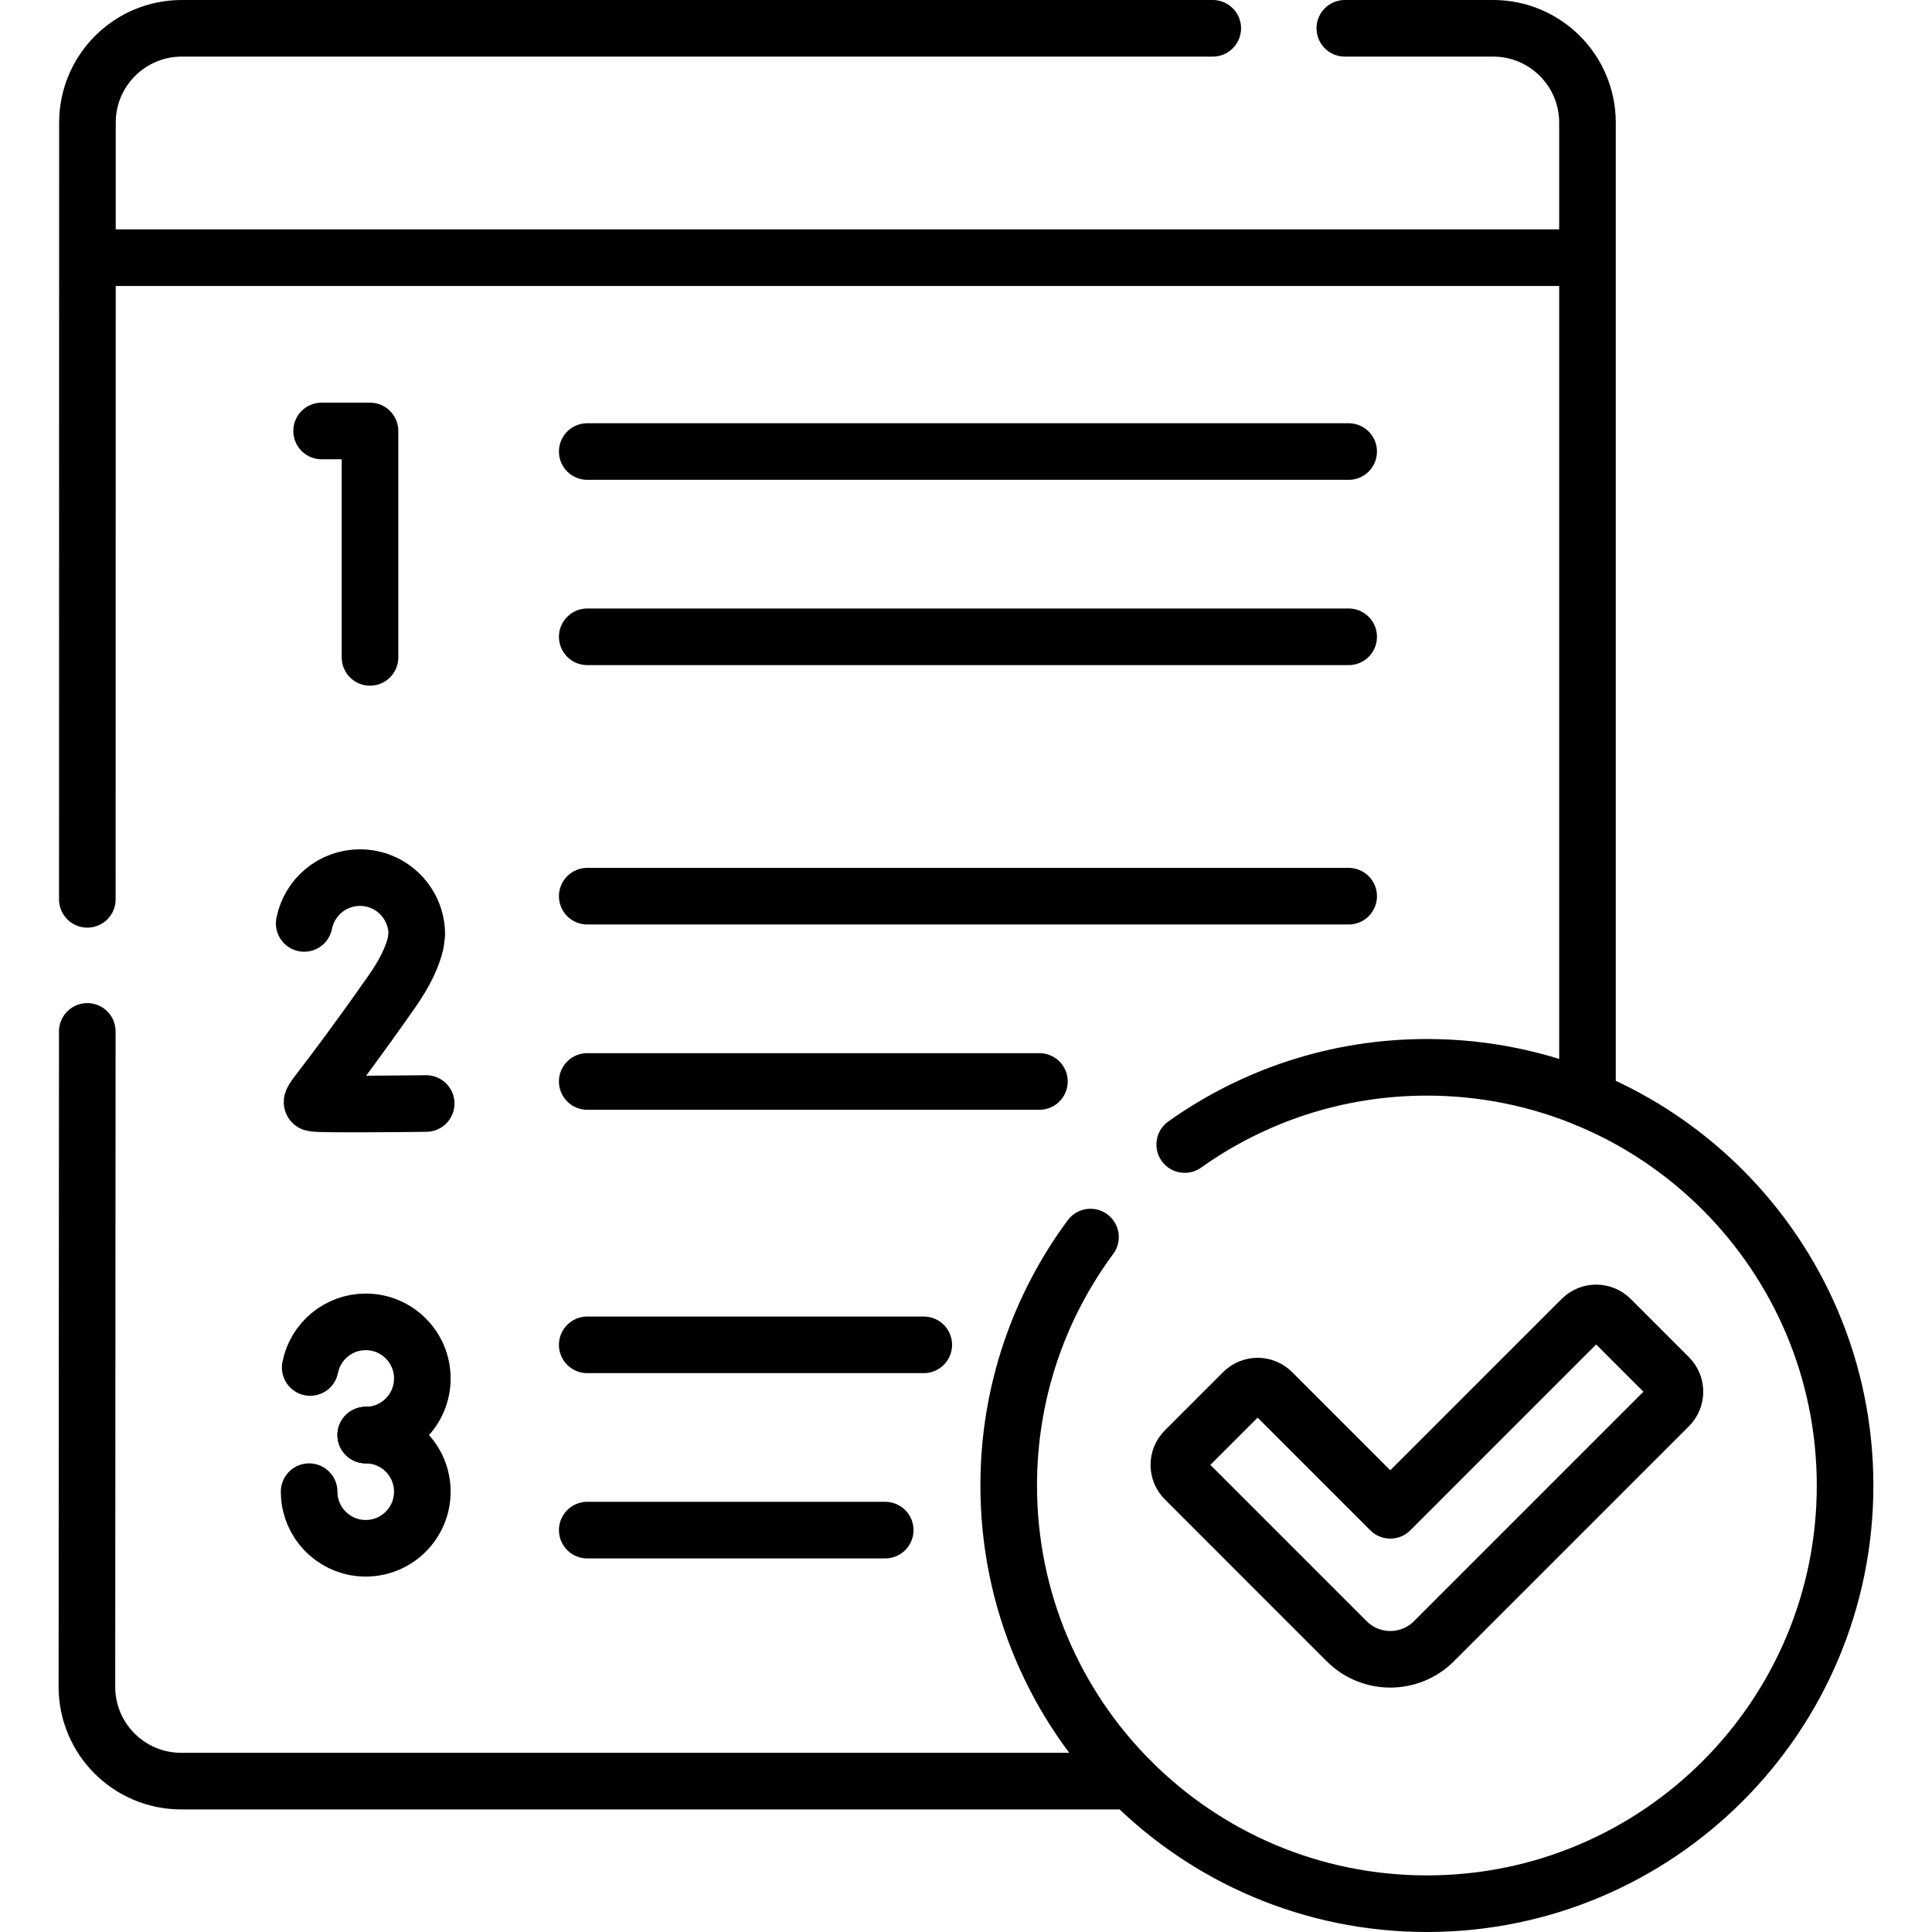
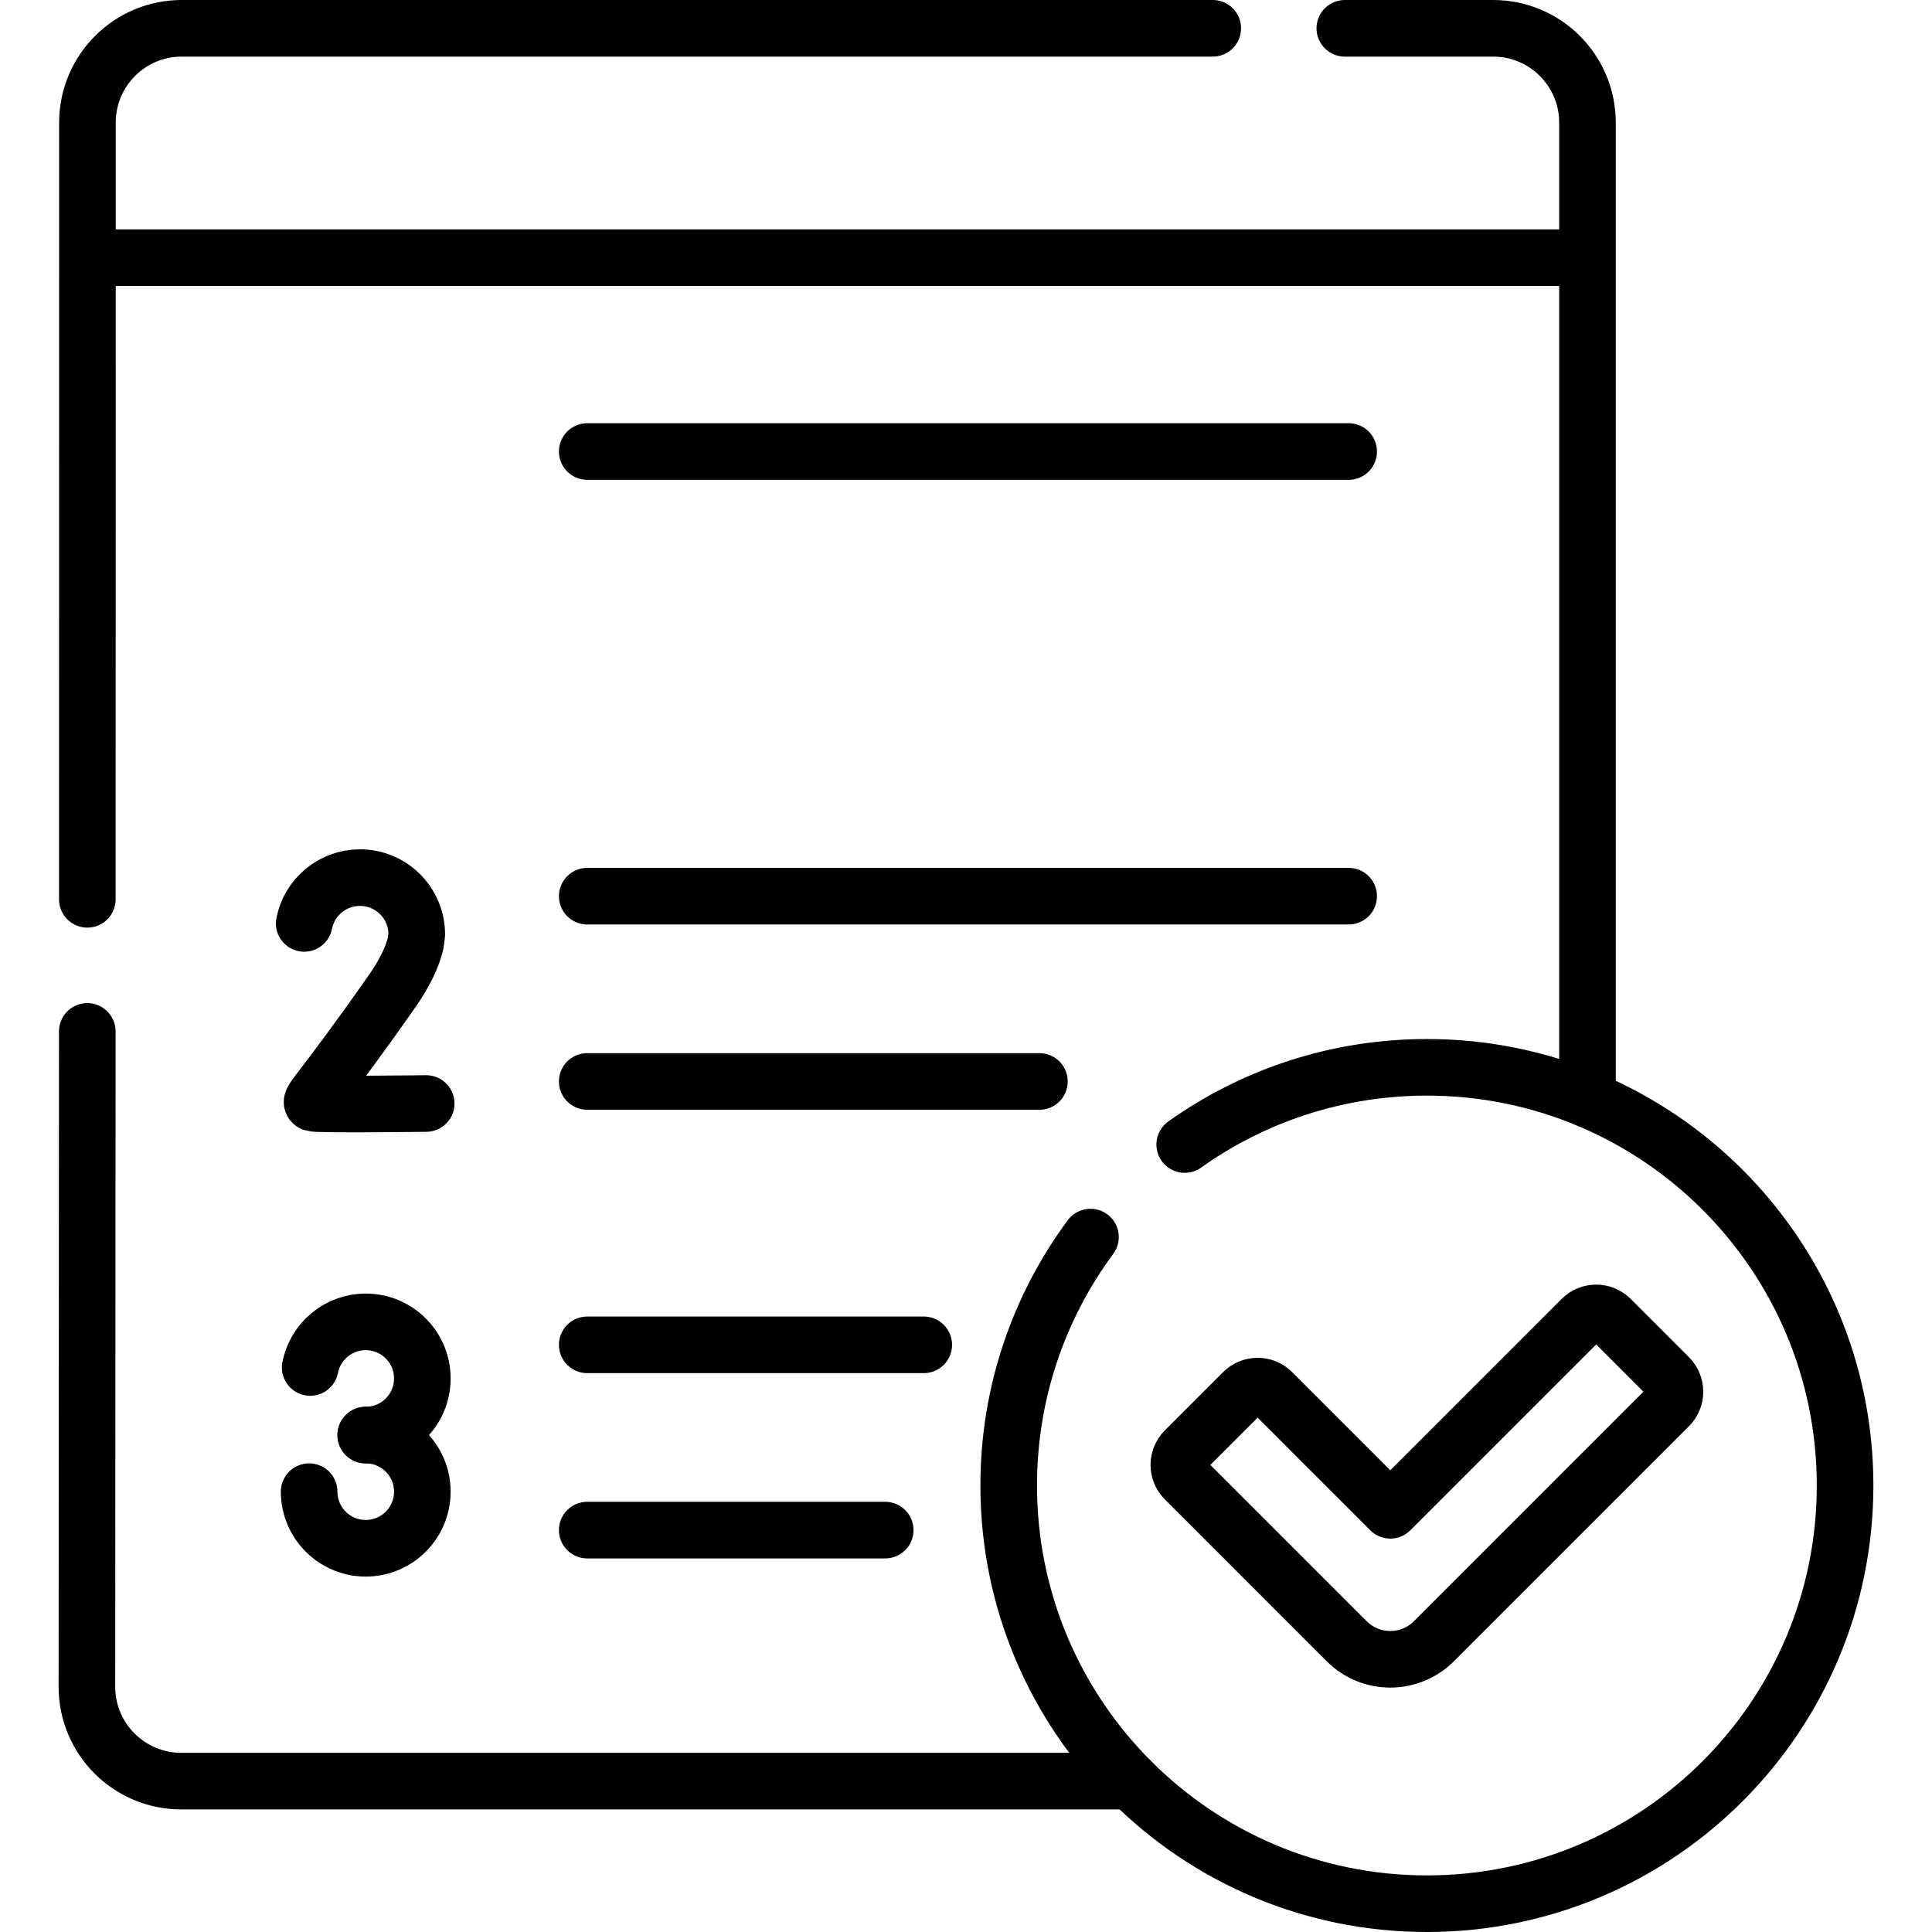
<svg xmlns="http://www.w3.org/2000/svg" version="1.1" id="Capa_1" x="0px" y="0px" viewBox="0 0 512 512" style="enable-background:new 0 0 512 512;" xml:space="preserve">
  <g>
    <g>
      <g>
        <path style="fill:none;stroke:#000000;stroke-width:15;stroke-linecap:round;stroke-linejoin:round;stroke-miterlimit:10;" d="&#10;&#09;&#09;&#09;&#09;M82.204,362.4c1.354-6.893,7.429-12.093,14.718-12.093c8.284,0,15,6.716,15,15c0,8.284-6.716,15-15,15" />
        <path style="fill:none;stroke:#000000;stroke-width:15;stroke-linecap:round;stroke-linejoin:round;stroke-miterlimit:10;" d="&#10;&#09;&#09;&#09;&#09;M96.922,380.308c8.284,0,15,6.716,15,15c0,8.284-6.716,15-15,15c-7.574,0-13.837-5.614-14.855-12.908&#10;&#09;&#09;&#09;&#09;c-0.095-0.684-0.145-1.382-0.145-2.092" />
      </g>
      <g>
-         <polyline style="fill:none;stroke:#000000;stroke-width:15;stroke-linecap:round;stroke-linejoin:round;stroke-miterlimit:10;" points="&#10;&#09;&#09;&#09;&#09;85.229,114.211 98.054,114.211 98.054,174.211 &#09;&#09;&#09;" />
-       </g>
+         </g>
      <g>
        <line style="fill:none;stroke:#000000;stroke-width:15;stroke-linecap:round;stroke-linejoin:round;stroke-miterlimit:10;" x1="155.624" y1="119.66" x2="357.409" y2="119.66" />
-         <line style="fill:none;stroke:#000000;stroke-width:15;stroke-linecap:round;stroke-linejoin:round;stroke-miterlimit:10;" x1="155.624" y1="168.761" x2="357.409" y2="168.761" />
      </g>
      <g>
        <line style="fill:none;stroke:#000000;stroke-width:15;stroke-linecap:round;stroke-linejoin:round;stroke-miterlimit:10;" x1="155.624" y1="356.395" x2="244.808" y2="356.395" />
        <line style="fill:none;stroke:#000000;stroke-width:15;stroke-linecap:round;stroke-linejoin:round;stroke-miterlimit:10;" x1="155.624" y1="405.496" x2="234.592" y2="405.496" />
      </g>
      <g>
        <line style="fill:none;stroke:#000000;stroke-width:15;stroke-linecap:round;stroke-linejoin:round;stroke-miterlimit:10;" x1="155.624" y1="237.497" x2="357.409" y2="237.497" />
        <line style="fill:none;stroke:#000000;stroke-width:15;stroke-linecap:round;stroke-linejoin:round;stroke-miterlimit:10;" x1="155.624" y1="286.598" x2="275.455" y2="286.598" />
      </g>
      <g>
        <path style="fill:none;stroke:#000000;stroke-width:15;stroke-linecap:round;stroke-linejoin:round;stroke-miterlimit:10;" d="&#10;&#09;&#09;&#09;&#09;M112.941,292.442c0,0-28.632,0.36-29.988-0.092c-1.356-0.452,2.174-2.84,20.947-29.662c3.506-5.009,5.436-9.235,6.257-12.776&#10;&#09;&#09;&#09;&#09;l0.291-2.276c0-8.316-6.742-15.058-15.058-15.058c-7.318,0-13.416,5.22-14.776,12.139" />
      </g>
      <path style="fill:none;stroke:#000000;stroke-width:15;stroke-linecap:round;stroke-linejoin:round;stroke-miterlimit:10;" d="&#10;&#09;&#09;&#09;M368.442,439.727c-4.185,0-8.371-1.597-11.564-4.79l-42.881-42.882c-2.122-2.122-2.122-5.561,0-7.683l15.446-15.445&#10;&#09;&#09;&#09;c2.122-2.122,5.561-2.122,7.683,0l31.317,31.317l50.715-50.715c2.122-2.122,5.561-2.122,7.683,0l15.446,15.446&#10;&#09;&#09;&#09;c2.122,2.122,2.122,5.561,0,7.683l-62.279,62.28C376.813,438.13,372.627,439.727,368.442,439.727z" />
      <line style="fill:none;stroke:#000000;stroke-width:15;stroke-linejoin:round;stroke-miterlimit:10;" x1="23.172" y1="68.284" x2="420.698" y2="68.284" />
      <path style="fill:none;stroke:#000000;stroke-width:15;stroke-linecap:round;stroke-linejoin:round;stroke-miterlimit:10;" d="&#10;&#09;&#09;&#09;M420.698,291.322V32.5c0-13.807-11.193-25-25-25h-39.307" />
      <path style="fill:none;stroke:#000000;stroke-width:15;stroke-linecap:round;stroke-linejoin:round;stroke-miterlimit:10;" d="&#10;&#09;&#09;&#09;M321.392,7.5H48.172c-13.807,0-25,11.193-25,25l-0.029,205.833" />
      <path style="fill:none;stroke:#000000;stroke-width:15;stroke-linecap:round;stroke-linejoin:round;stroke-miterlimit:10;" d="&#10;&#09;&#09;&#09;M23.132,273.333l-0.098,173.683c0,13.807,11.193,25,25,25h251.718" />
      <path style="fill:none;stroke:#000000;stroke-width:15;stroke-linecap:round;stroke-linejoin:round;stroke-miterlimit:10;" d="&#10;&#09;&#09;&#09;M288.988,327.839c-13.617,18.409-21.672,41.18-21.672,65.836c0,61.207,49.618,110.825,110.825,110.825&#10;&#09;&#09;&#09;c61.207,0,110.825-49.618,110.825-110.825S439.348,282.85,378.141,282.85c-23.92,0-46.069,7.578-64.18,20.464" />
    </g>
  </g>
  <g>
</g>
  <g>
</g>
  <g>
</g>
  <g>
</g>
  <g>
</g>
  <g>
</g>
  <g>
</g>
  <g>
</g>
  <g>
</g>
  <g>
</g>
  <g>
</g>
  <g>
</g>
  <g>
</g>
  <g>
</g>
  <g>
</g>
</svg>